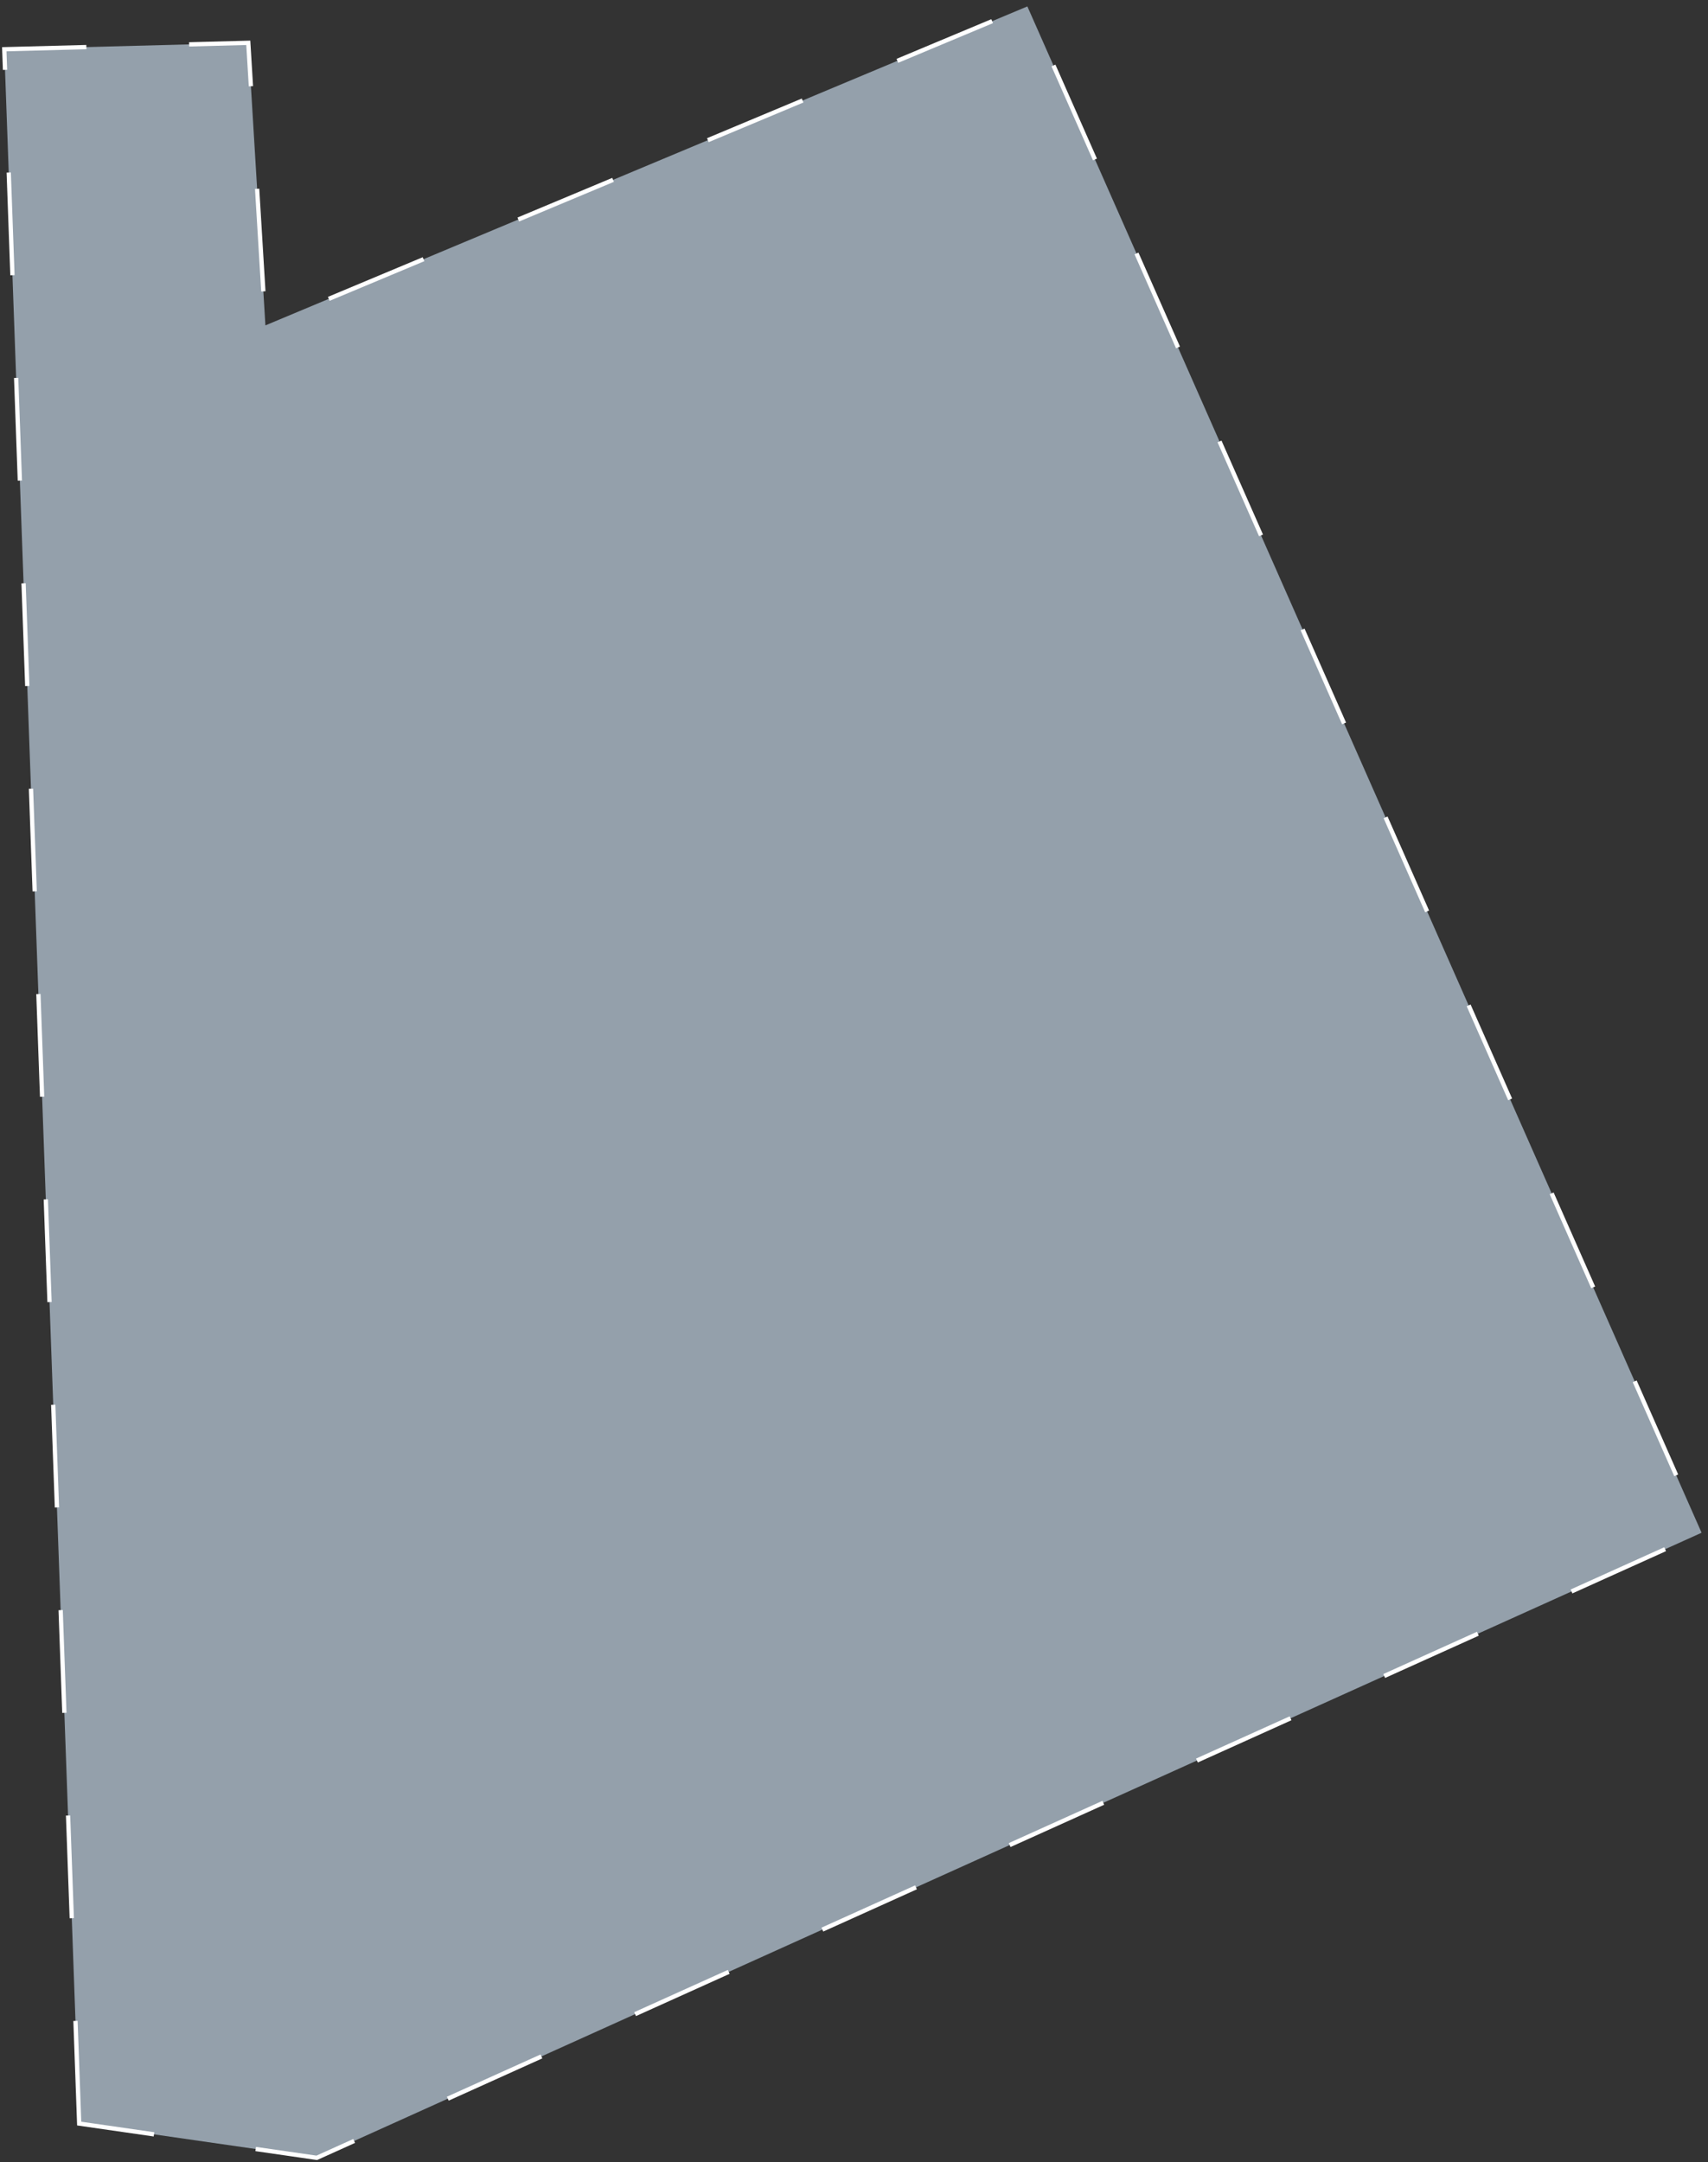
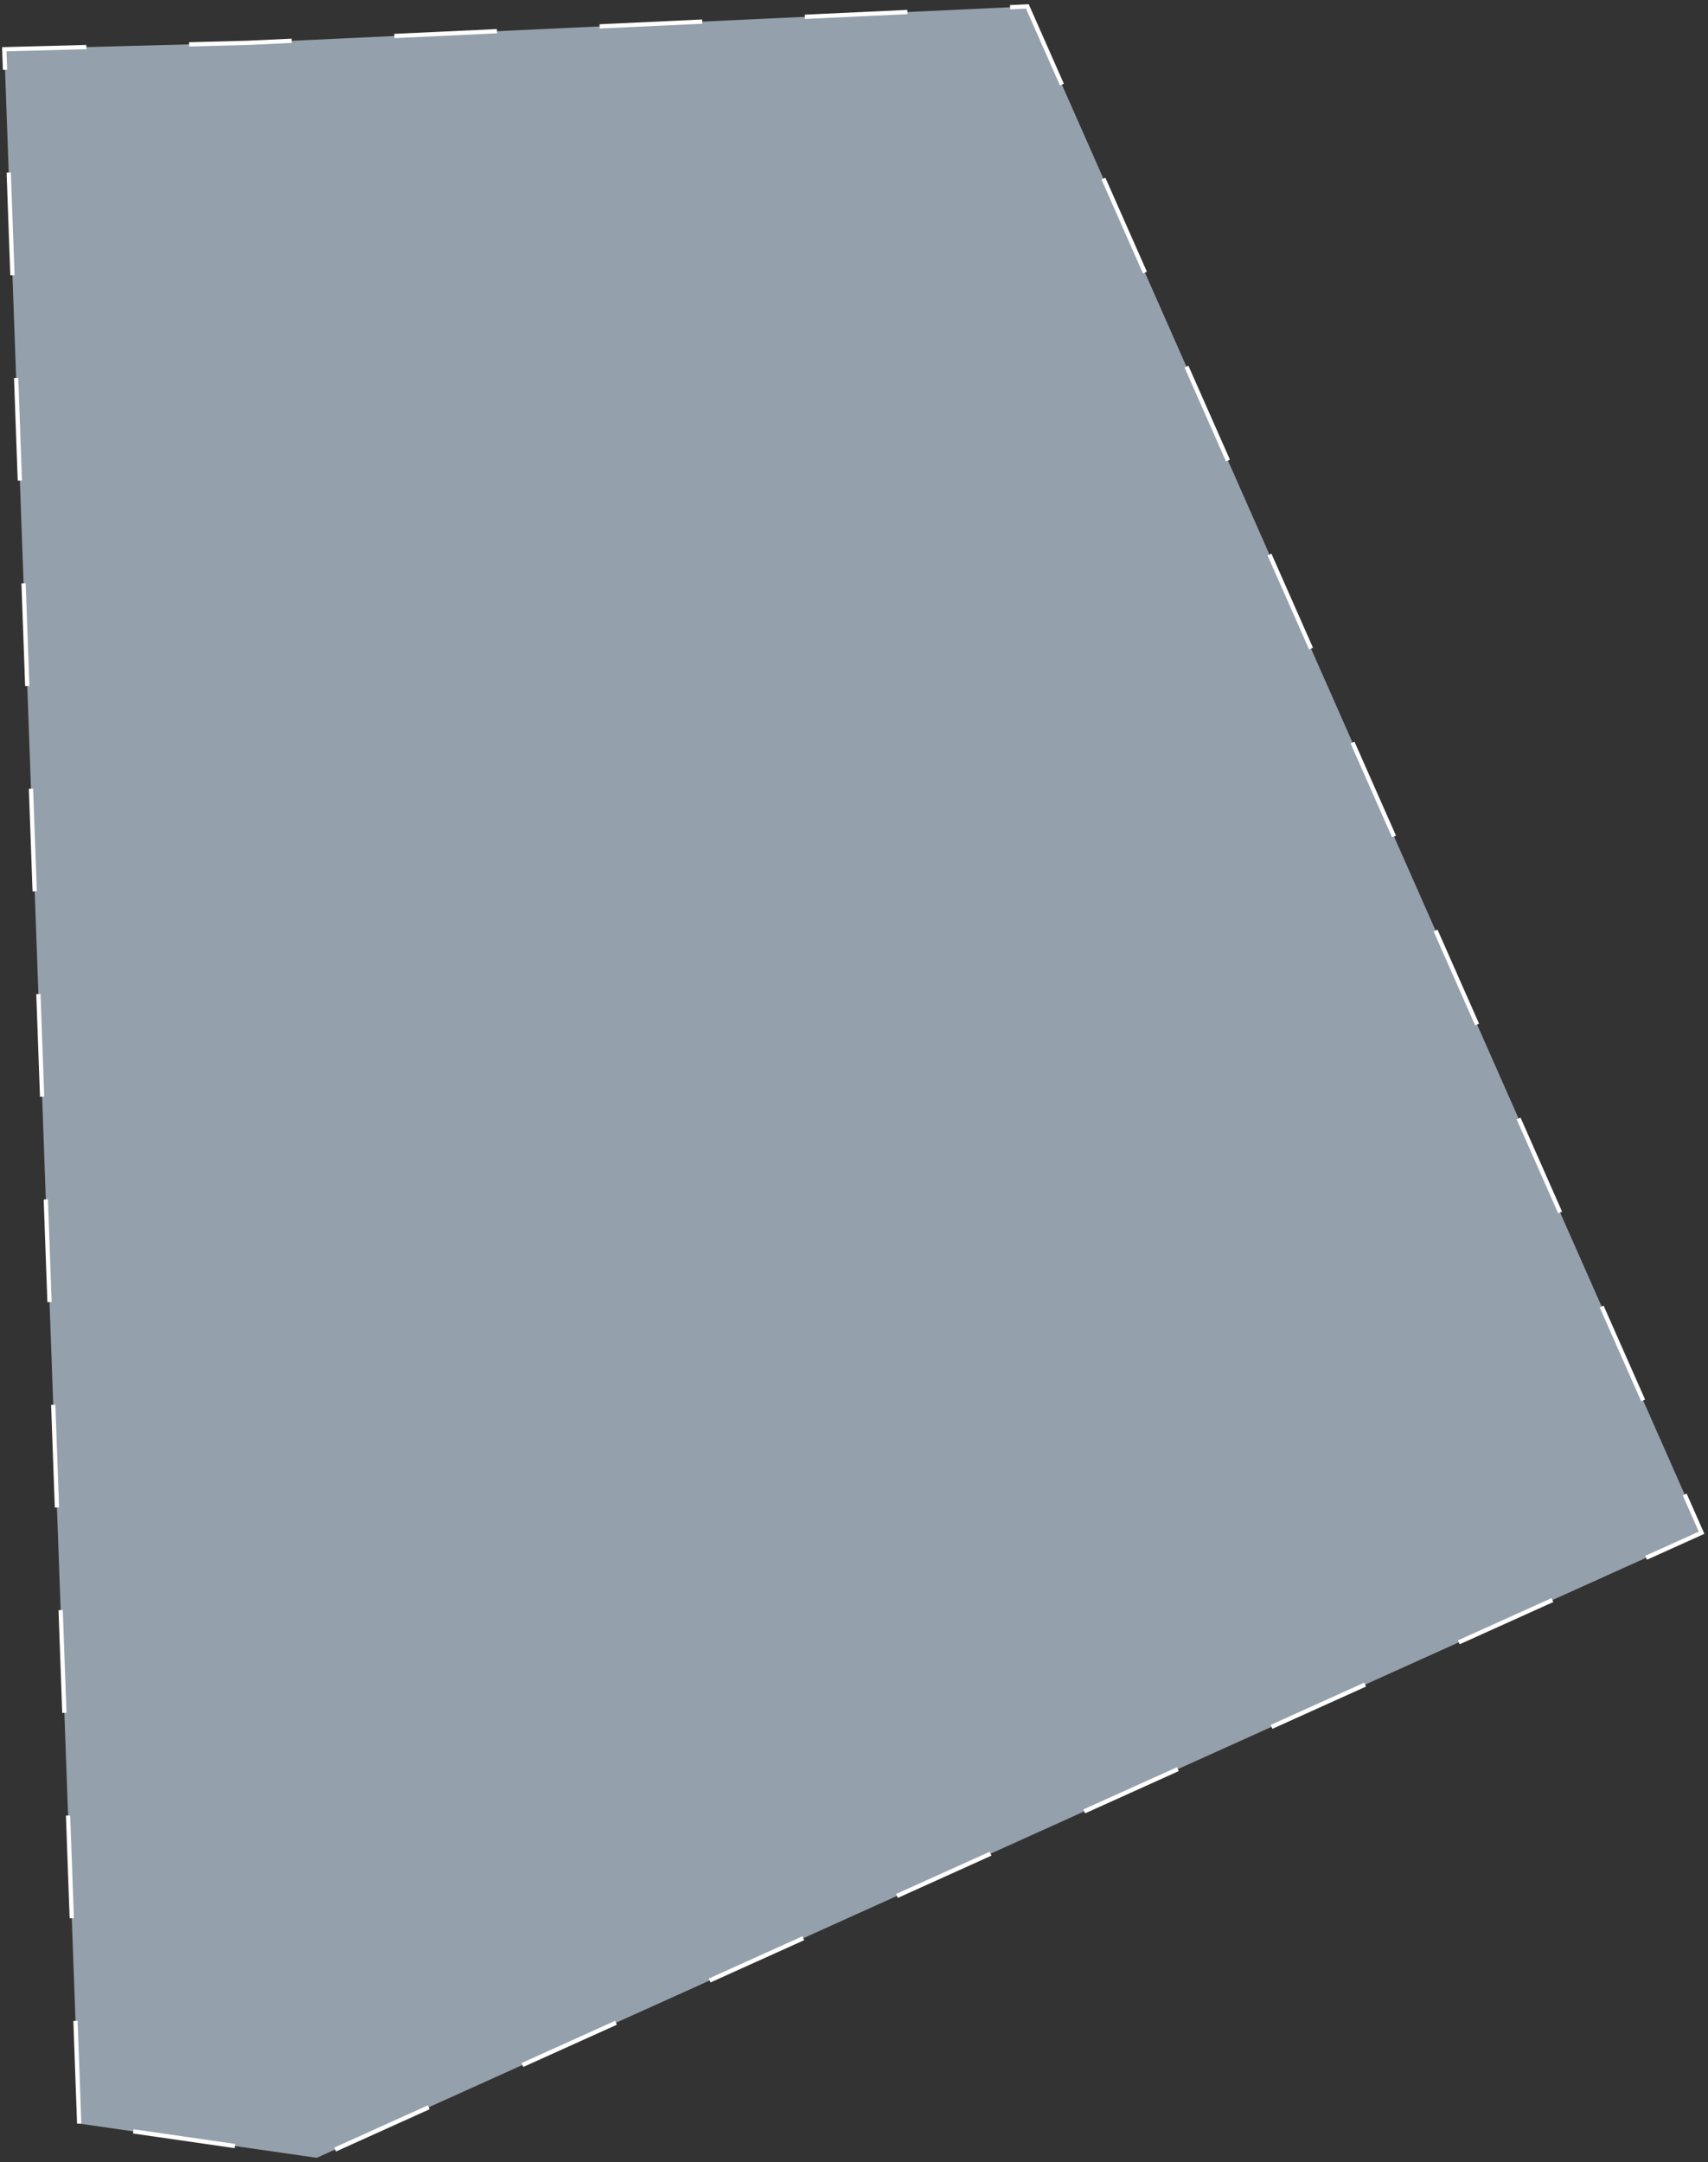
<svg xmlns="http://www.w3.org/2000/svg" width="399" height="505" viewBox="0 0 399 505" fill="none">
  <rect x="0" y="0" width="399" height="505" fill="#333333" stroke="none" />
-   <path d="M18.5 496L1 11.5L58 10L62 76L240 1.5L397.5 358L74 504L18.5 496Z" fill="#94A0AB" stroke="white" stroke-dasharray="24 24" />
+   <path d="M18.5 496L1 11.5L58 10L240 1.5L397.5 358L74 504L18.5 496Z" fill="#94A0AB" stroke="white" stroke-dasharray="24 24" />
</svg>